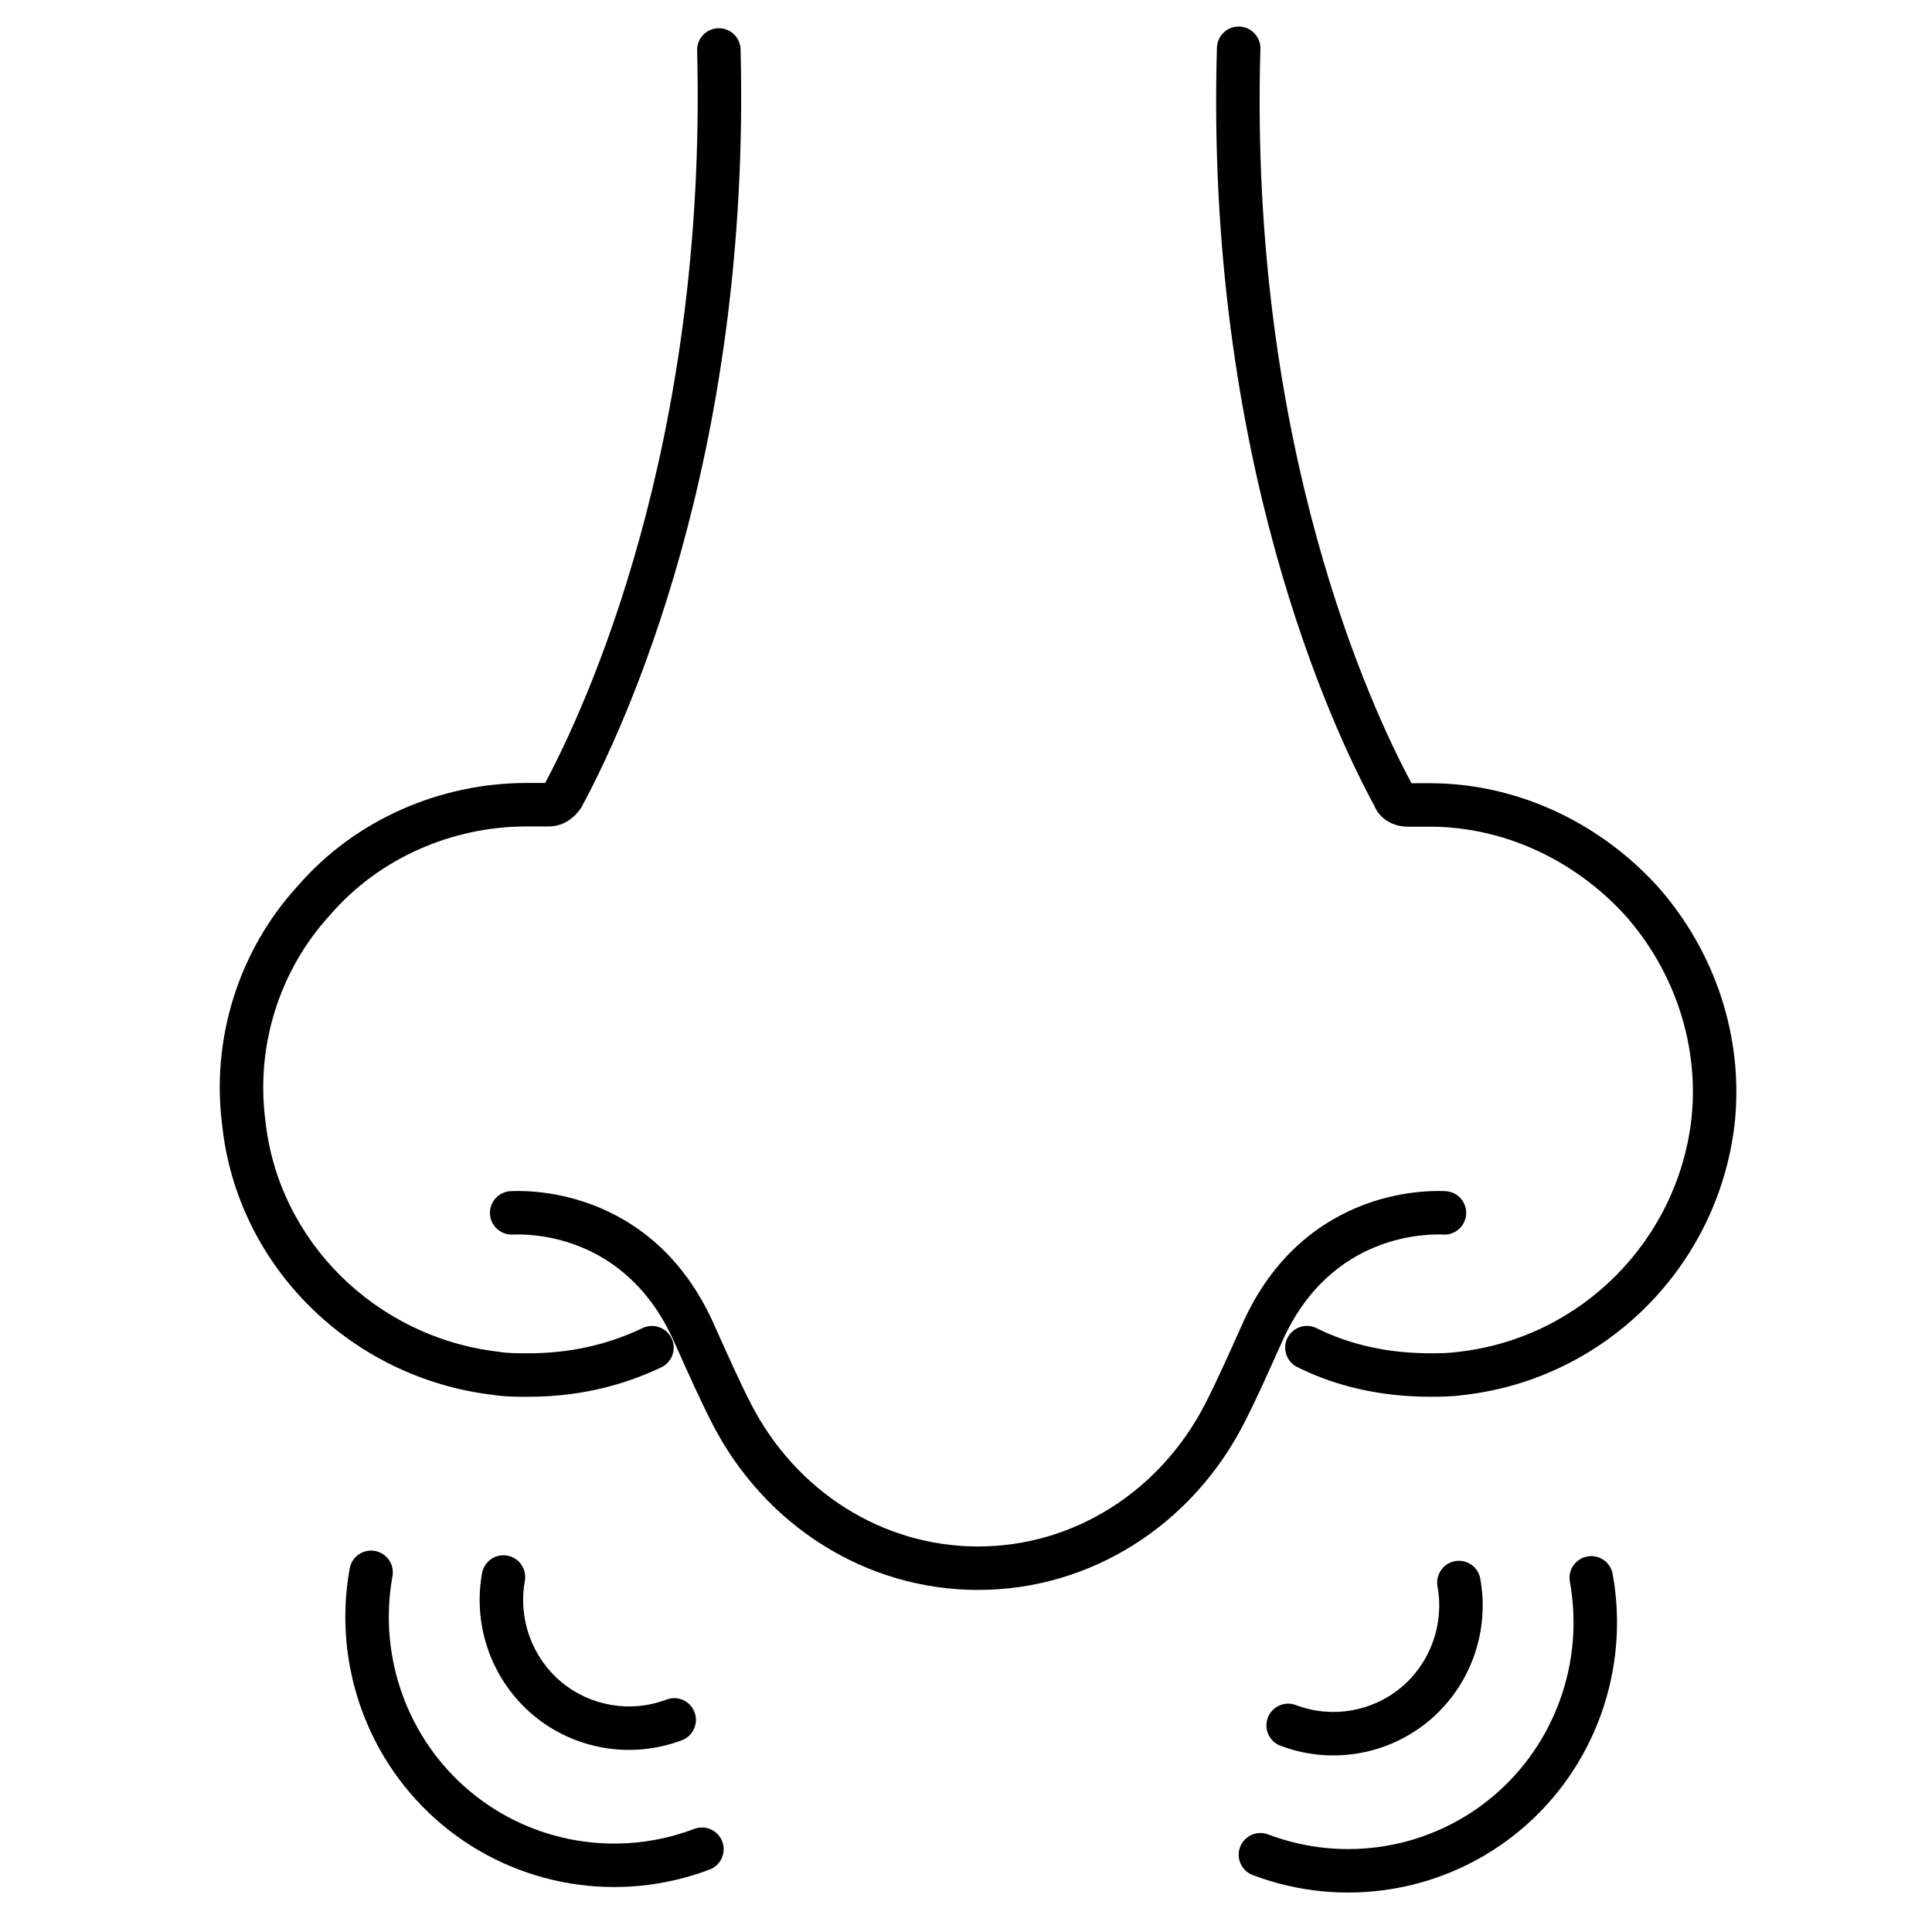
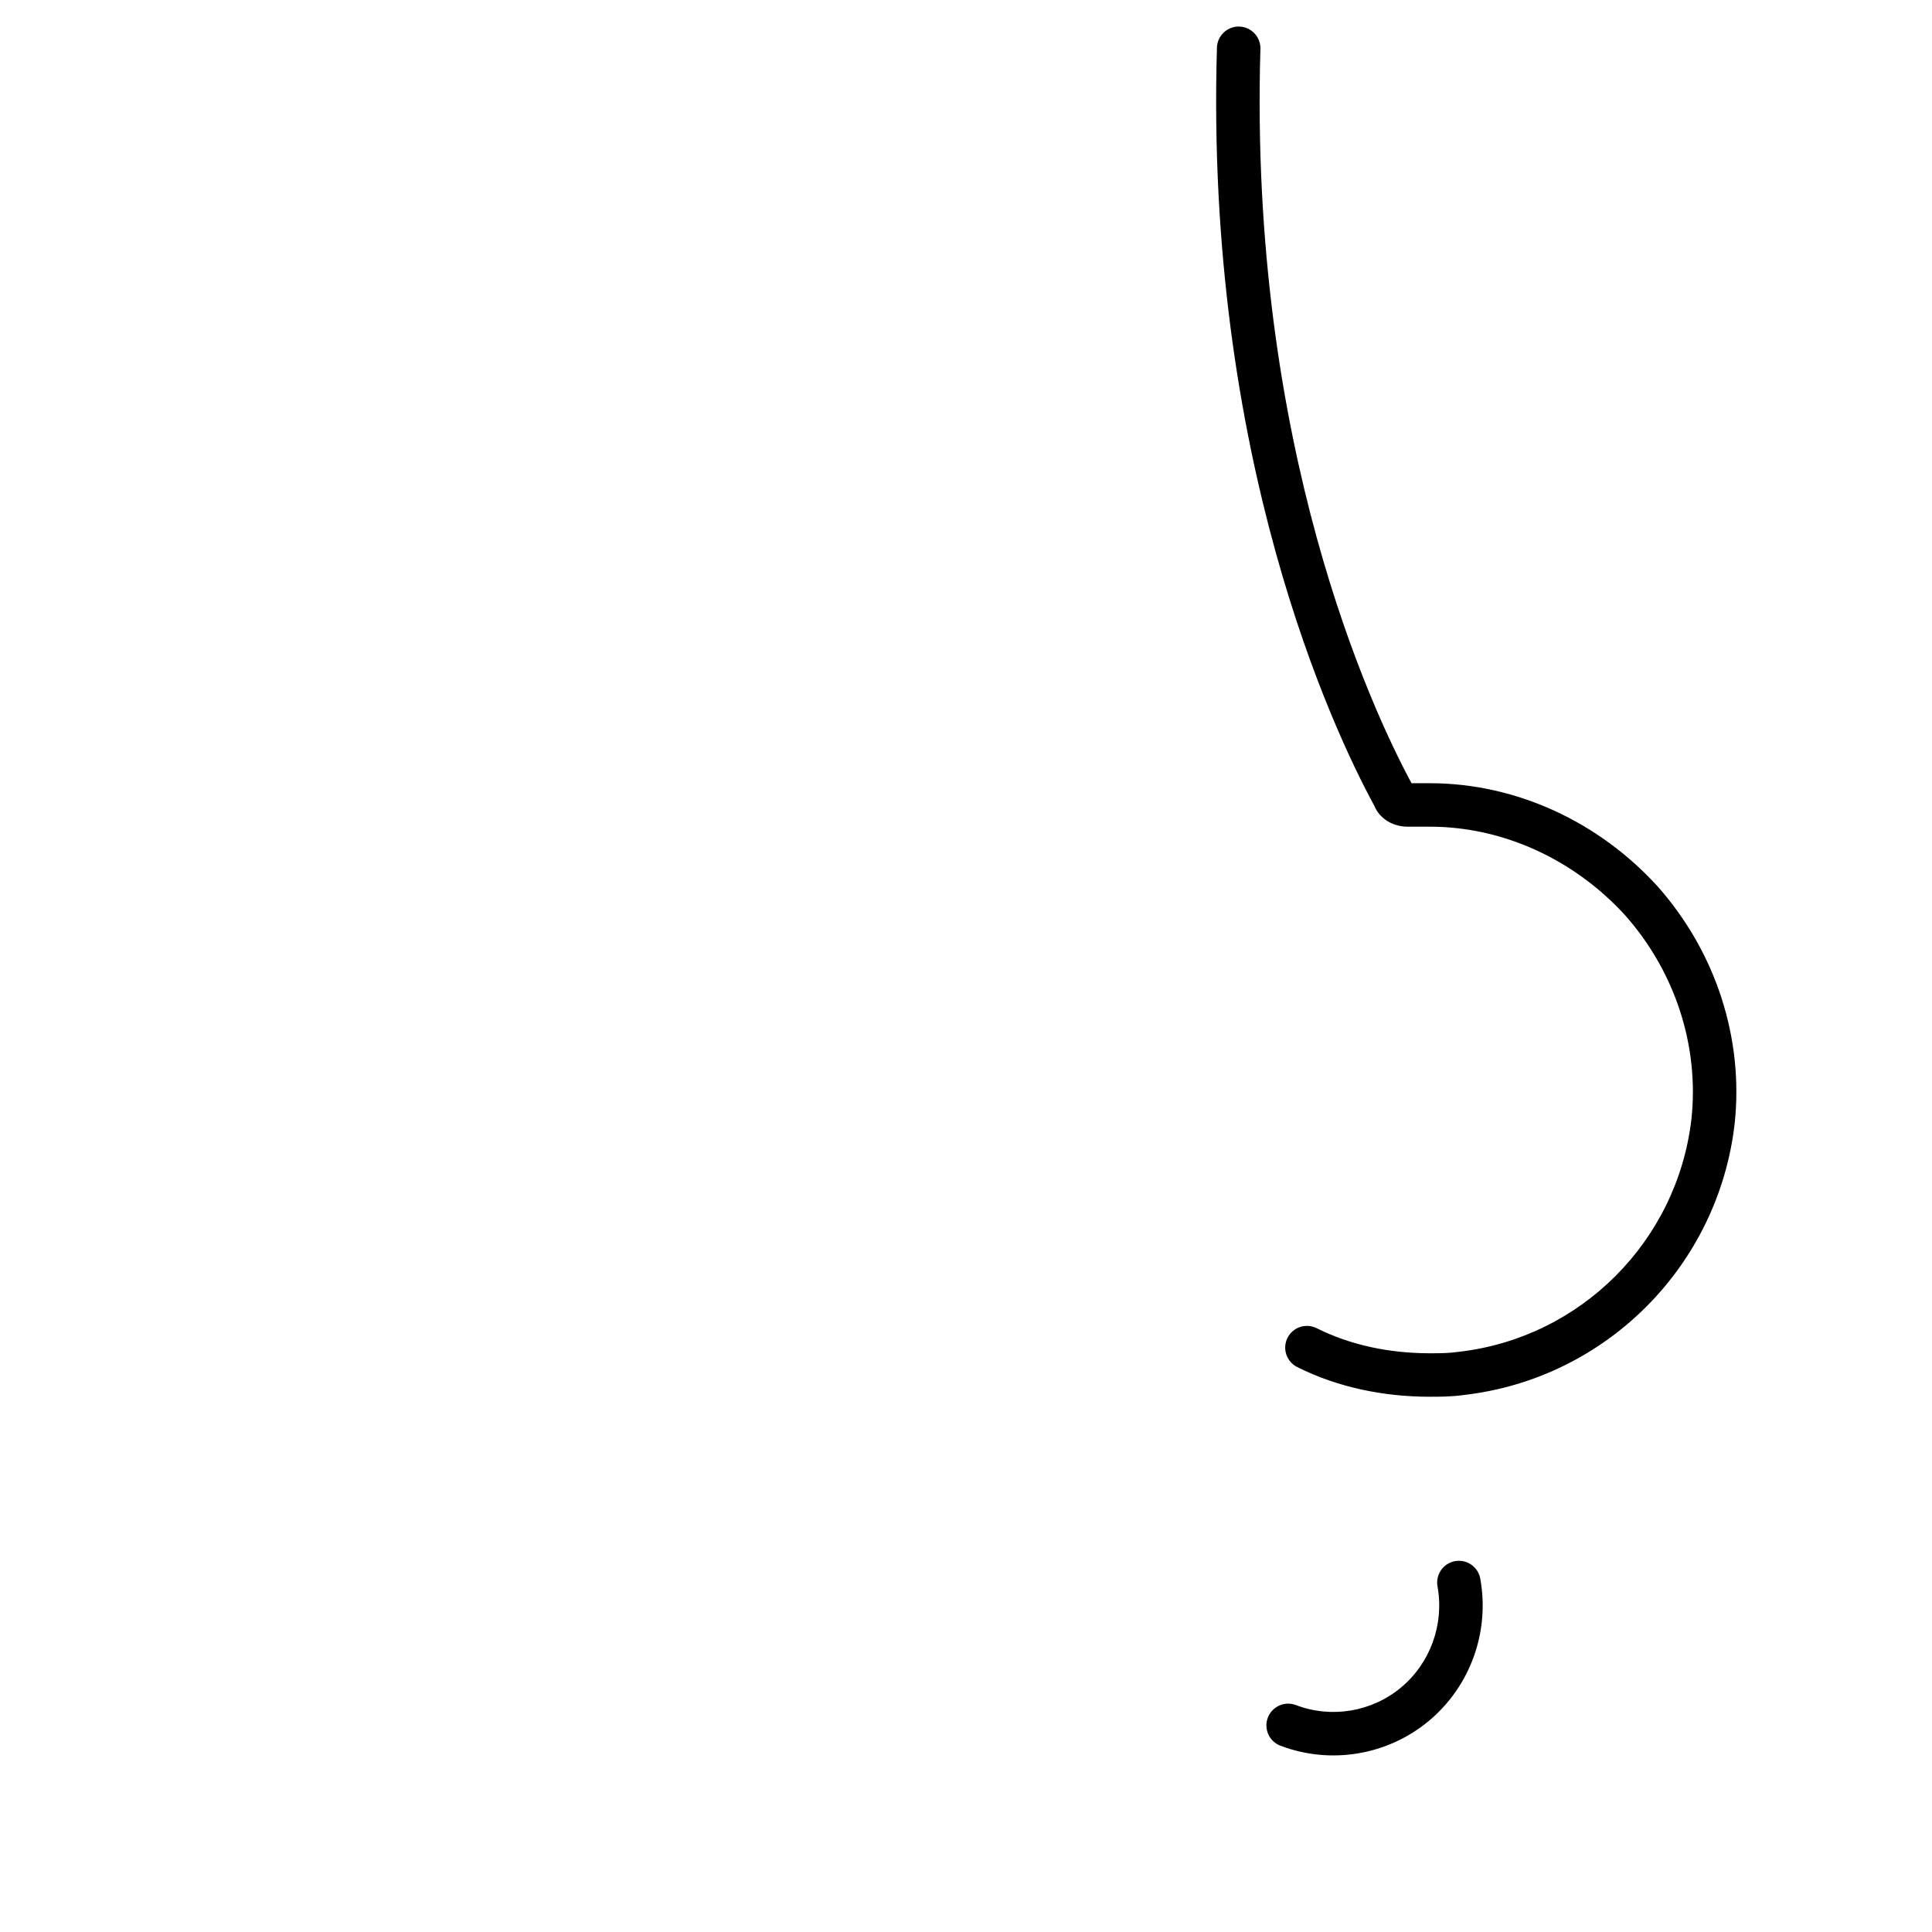
<svg xmlns="http://www.w3.org/2000/svg" fill="none" viewBox="0 0 80 80" height="80" width="80">
  <path fill="black" d="M51.317 1.1C51.814 1.115 52.205 1.529 52.191 2.026C51.708 18.482 56.805 29.385 58.448 32.431H59.204C62.795 32.431 66.21 34.039 68.63 36.695L68.639 36.704C71.064 39.442 72.209 43.024 71.827 46.542L71.826 46.549C71.143 52.416 66.514 57.066 60.663 57.758C60.109 57.836 59.635 57.836 59.221 57.836H59.204C57.322 57.836 55.413 57.459 53.714 56.606C53.269 56.383 53.09 55.843 53.313 55.398C53.536 54.954 54.077 54.775 54.521 54.998C55.93 55.705 57.554 56.036 59.204 56.036C59.631 56.036 59.995 56.035 60.419 55.974L60.43 55.973L60.442 55.971C65.464 55.382 69.449 51.389 70.038 46.344C70.362 43.344 69.388 40.267 67.296 37.903C65.194 35.599 62.253 34.231 59.204 34.231H58.285C57.73 34.231 57.144 33.947 56.901 33.354C55.19 30.202 49.894 18.947 50.391 1.973C50.406 1.476 50.82 1.085 51.317 1.1Z" clip-rule="evenodd" fill-rule="evenodd" />
-   <path fill="black" d="M29.744 1.168C30.241 1.156 30.654 1.548 30.666 2.045C31.097 19.074 25.779 30.26 24.096 33.393L24.075 33.431L24.051 33.468C23.802 33.84 23.342 34.221 22.735 34.221H21.811C18.721 34.221 15.707 35.531 13.684 37.869L13.676 37.879L13.667 37.889C11.575 40.167 10.592 43.296 10.984 46.358L10.986 46.368L10.987 46.379C11.51 51.388 15.57 55.383 20.637 55.972L20.658 55.975L20.68 55.978C21.02 56.035 21.37 56.037 21.882 56.037C23.534 56.037 25.105 55.709 26.609 54.993C27.058 54.779 27.595 54.97 27.809 55.419C28.022 55.867 27.832 56.404 27.383 56.618C25.62 57.457 23.782 57.837 21.882 57.837H21.848C21.383 57.837 20.9 57.837 20.408 57.758C14.549 57.066 9.815 52.443 9.198 46.575C8.742 42.999 9.887 39.349 12.332 36.681C14.713 33.935 18.23 32.421 21.811 32.421H22.575C24.23 29.306 29.282 18.499 28.867 2.091C28.854 1.594 29.247 1.181 29.744 1.168Z" clip-rule="evenodd" fill-rule="evenodd" />
-   <path fill="black" d="M21.23 51.12C21.211 51.121 21.196 51.122 21.188 51.122C20.691 51.122 20.288 50.719 20.288 50.222C20.288 49.724 20.691 49.322 21.188 49.322C21.186 49.322 21.176 49.321 21.256 49.319C21.312 49.318 21.387 49.316 21.48 49.316C21.664 49.317 21.913 49.325 22.211 49.353C22.806 49.408 23.604 49.545 24.479 49.869C26.25 50.526 28.292 51.939 29.583 54.883C29.616 54.956 29.648 55.029 29.681 55.101C30.198 56.254 30.644 57.249 31.089 58.115L31.089 58.116C32.959 61.766 36.55 64.036 40.5 64.036C44.45 64.036 48.041 61.766 49.911 58.116L49.911 58.115C50.359 57.243 50.809 56.24 51.33 55.077C51.359 55.013 51.388 54.948 51.417 54.883C52.708 51.939 54.751 50.526 56.521 49.87C57.396 49.545 58.194 49.409 58.789 49.353C59.088 49.325 59.337 49.317 59.521 49.316C59.613 49.316 59.688 49.318 59.744 49.319C59.824 49.321 59.814 49.322 59.812 49.322C60.309 49.322 60.712 49.724 60.712 50.222C60.712 50.719 60.309 51.122 59.812 51.122C59.804 51.122 59.79 51.121 59.77 51.12C59.263 51.104 55.098 50.967 53.064 55.609L53.061 55.616L53.061 55.616C53.029 55.688 52.996 55.76 52.965 55.831C52.451 56.977 51.983 58.021 51.512 58.937C49.352 63.154 45.163 65.836 40.5 65.836C35.836 65.836 31.647 63.153 29.487 58.937C29.02 58.027 28.555 56.99 28.046 55.854C28.01 55.775 27.975 55.696 27.939 55.617L27.936 55.609L27.936 55.609C25.902 50.967 21.738 51.104 21.23 51.12Z" clip-rule="evenodd" fill-rule="evenodd" />
  <path fill="black" d="M59.174 71.252C57.465 72.681 55.106 73.079 53.019 72.286C52.555 72.11 52.321 71.59 52.498 71.125C52.674 70.66 53.194 70.427 53.659 70.603C55.137 71.165 56.81 70.883 58.019 69.872C59.229 68.858 59.808 67.256 59.524 65.69C59.436 65.201 59.76 64.732 60.249 64.644C60.738 64.555 61.207 64.879 61.295 65.368C61.694 67.567 60.884 69.821 59.175 71.252L59.174 71.252Z" clip-rule="evenodd" fill-rule="evenodd" />
-   <path fill="black" d="M62.956 75.779C59.879 78.357 55.632 79.069 51.872 77.642C51.407 77.466 51.173 76.946 51.35 76.481C51.526 76.016 52.046 75.783 52.511 75.959C55.664 77.156 59.224 76.557 61.801 74.399L61.802 74.398C64.381 72.242 65.611 68.829 65.005 65.496C64.916 65.007 65.241 64.538 65.73 64.45C66.219 64.361 66.688 64.685 66.776 65.174C67.497 69.14 66.036 73.204 62.957 75.779" clip-rule="evenodd" fill-rule="evenodd" />
-   <path fill="black" d="M22.082 71.024C23.792 72.453 26.151 72.85 28.238 72.058C28.702 71.881 28.936 71.361 28.759 70.897C28.582 70.432 28.063 70.198 27.598 70.375C26.12 70.937 24.447 70.654 23.238 69.643C22.028 68.63 21.449 67.027 21.733 65.461C21.821 64.972 21.497 64.504 21.008 64.415C20.518 64.326 20.05 64.651 19.961 65.14C19.563 67.339 20.373 69.592 22.082 71.023L22.082 71.024Z" clip-rule="evenodd" fill-rule="evenodd" />
-   <path fill="black" d="M18.3 75.551C21.378 78.128 25.625 78.841 29.385 77.413C29.85 77.237 30.083 76.717 29.907 76.253C29.73 75.788 29.211 75.554 28.746 75.731C25.593 76.928 22.032 76.329 19.456 74.17L19.455 74.17C16.876 72.013 15.646 68.601 16.252 65.267C16.34 64.778 16.016 64.31 15.527 64.221C15.038 64.132 14.569 64.457 14.48 64.946C13.76 68.911 15.221 72.975 18.3 75.55" clip-rule="evenodd" fill-rule="evenodd" />
</svg>